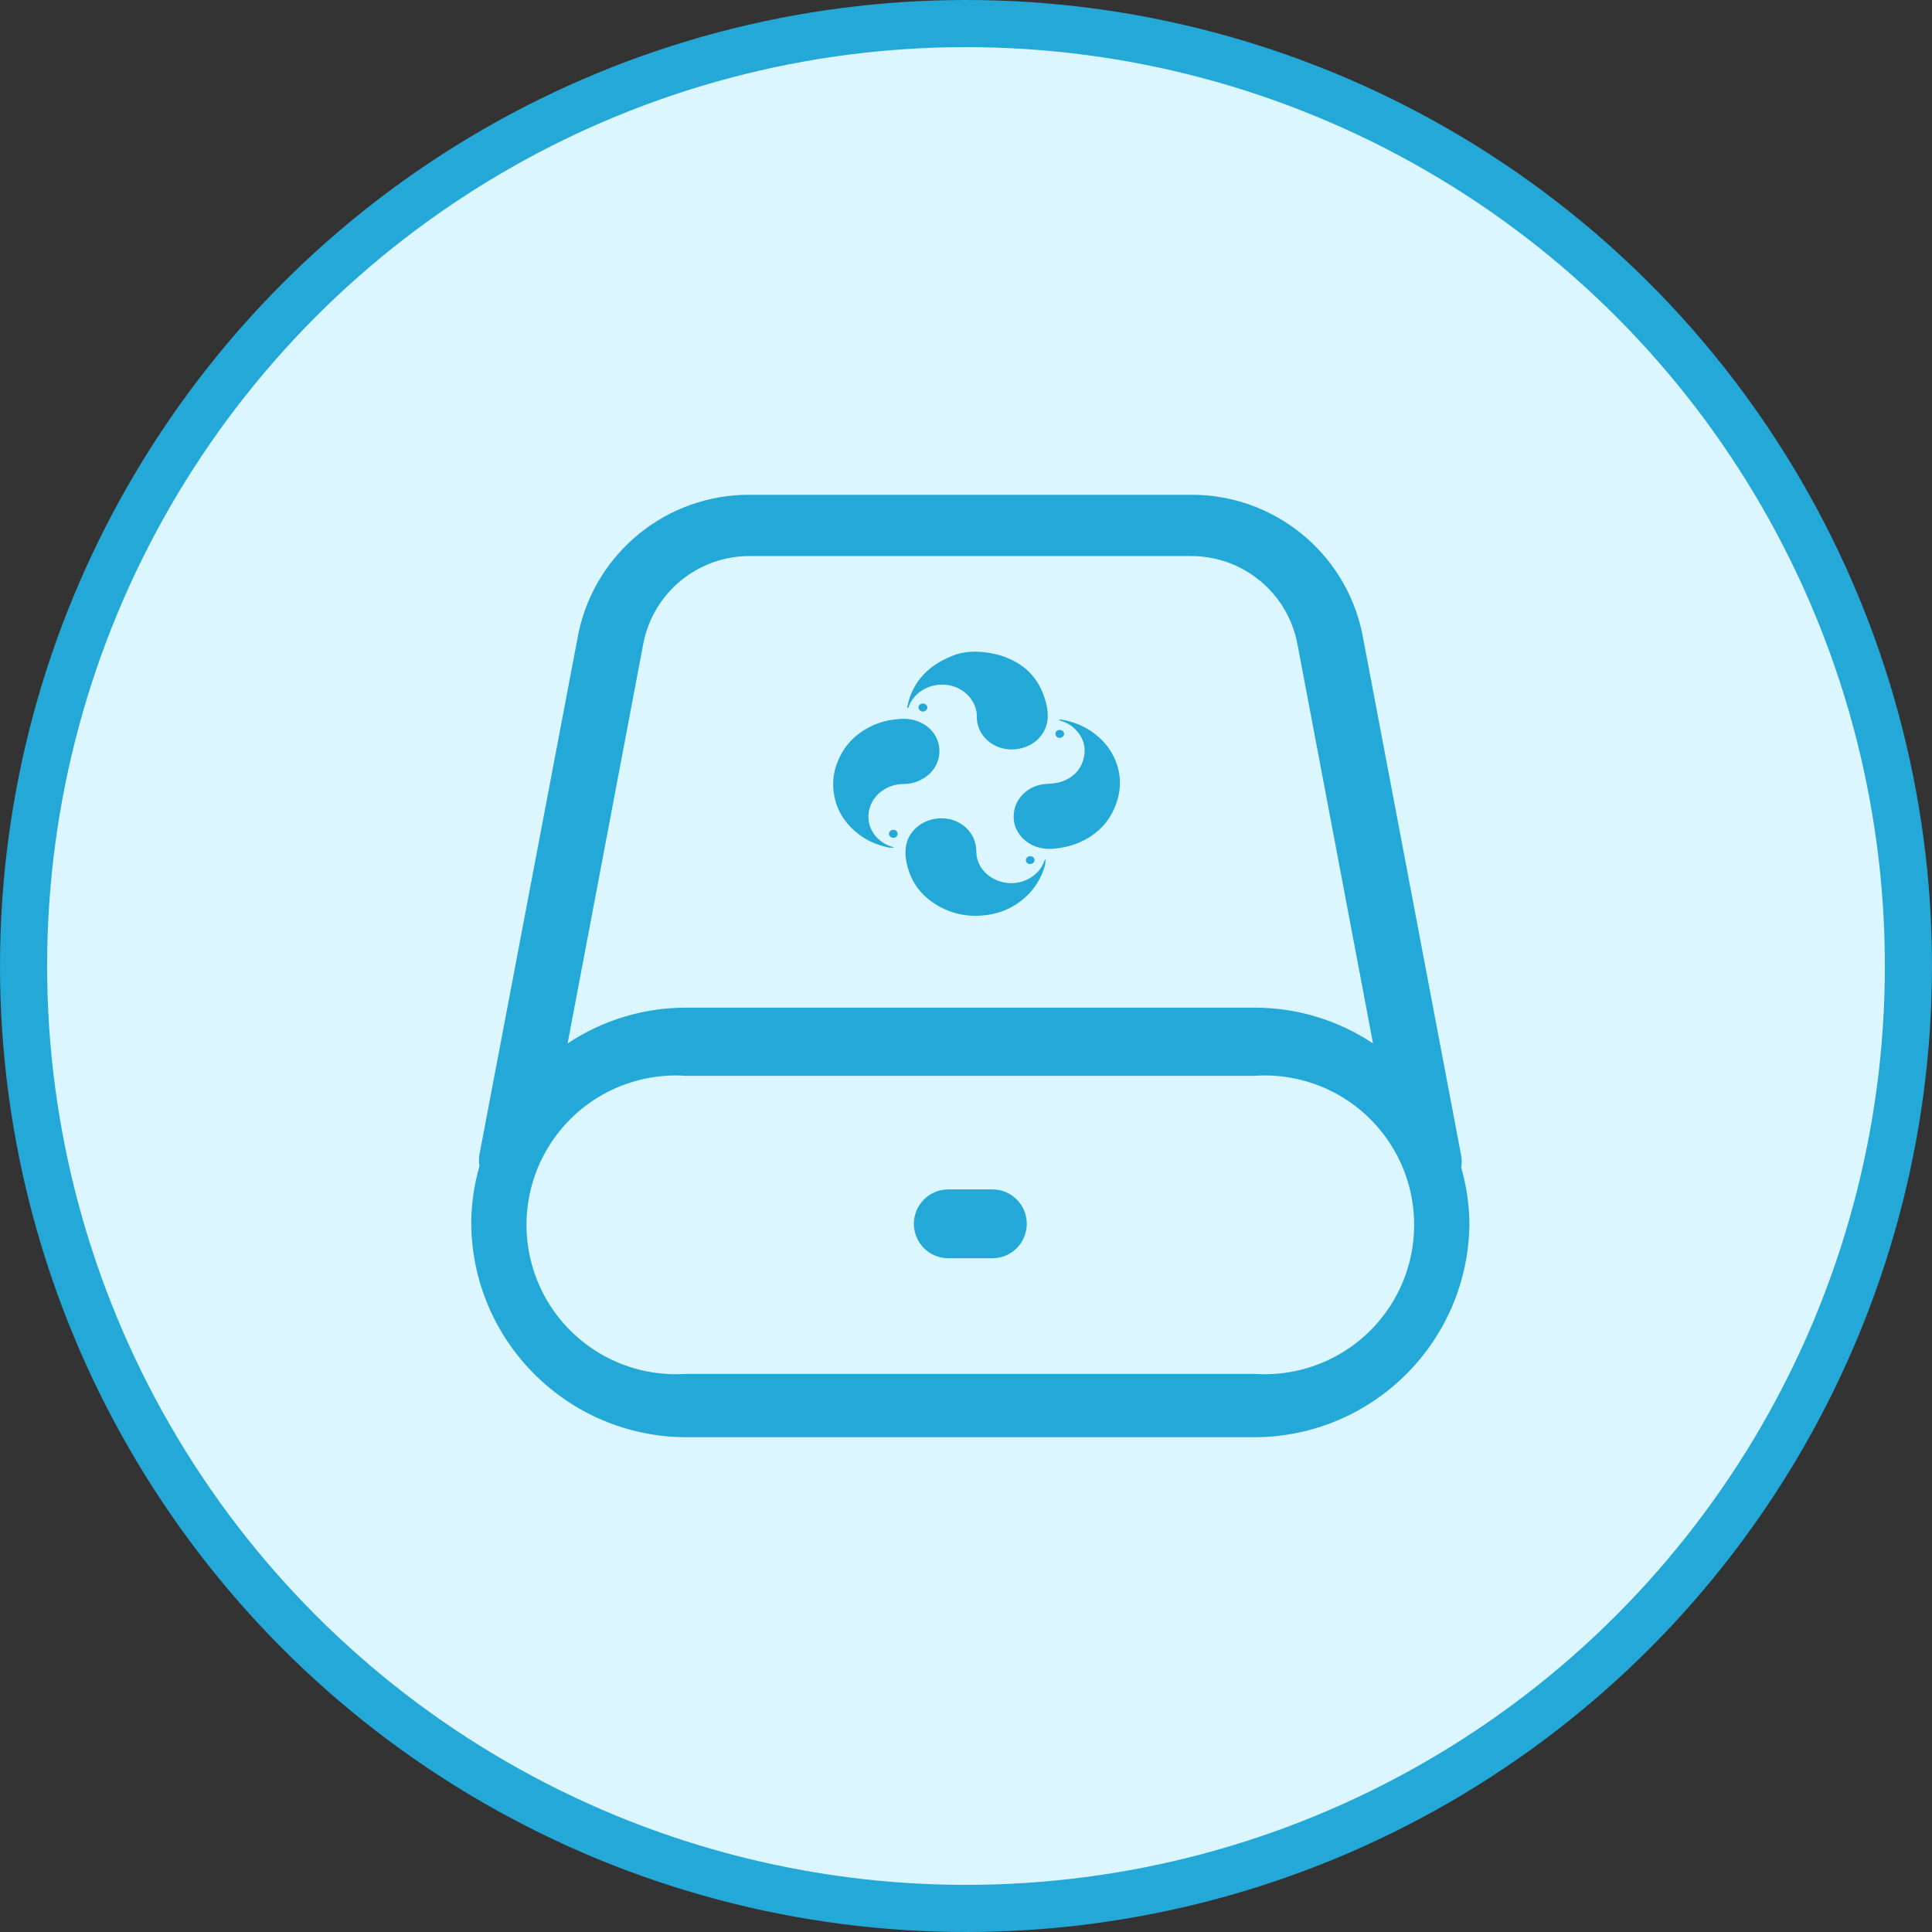
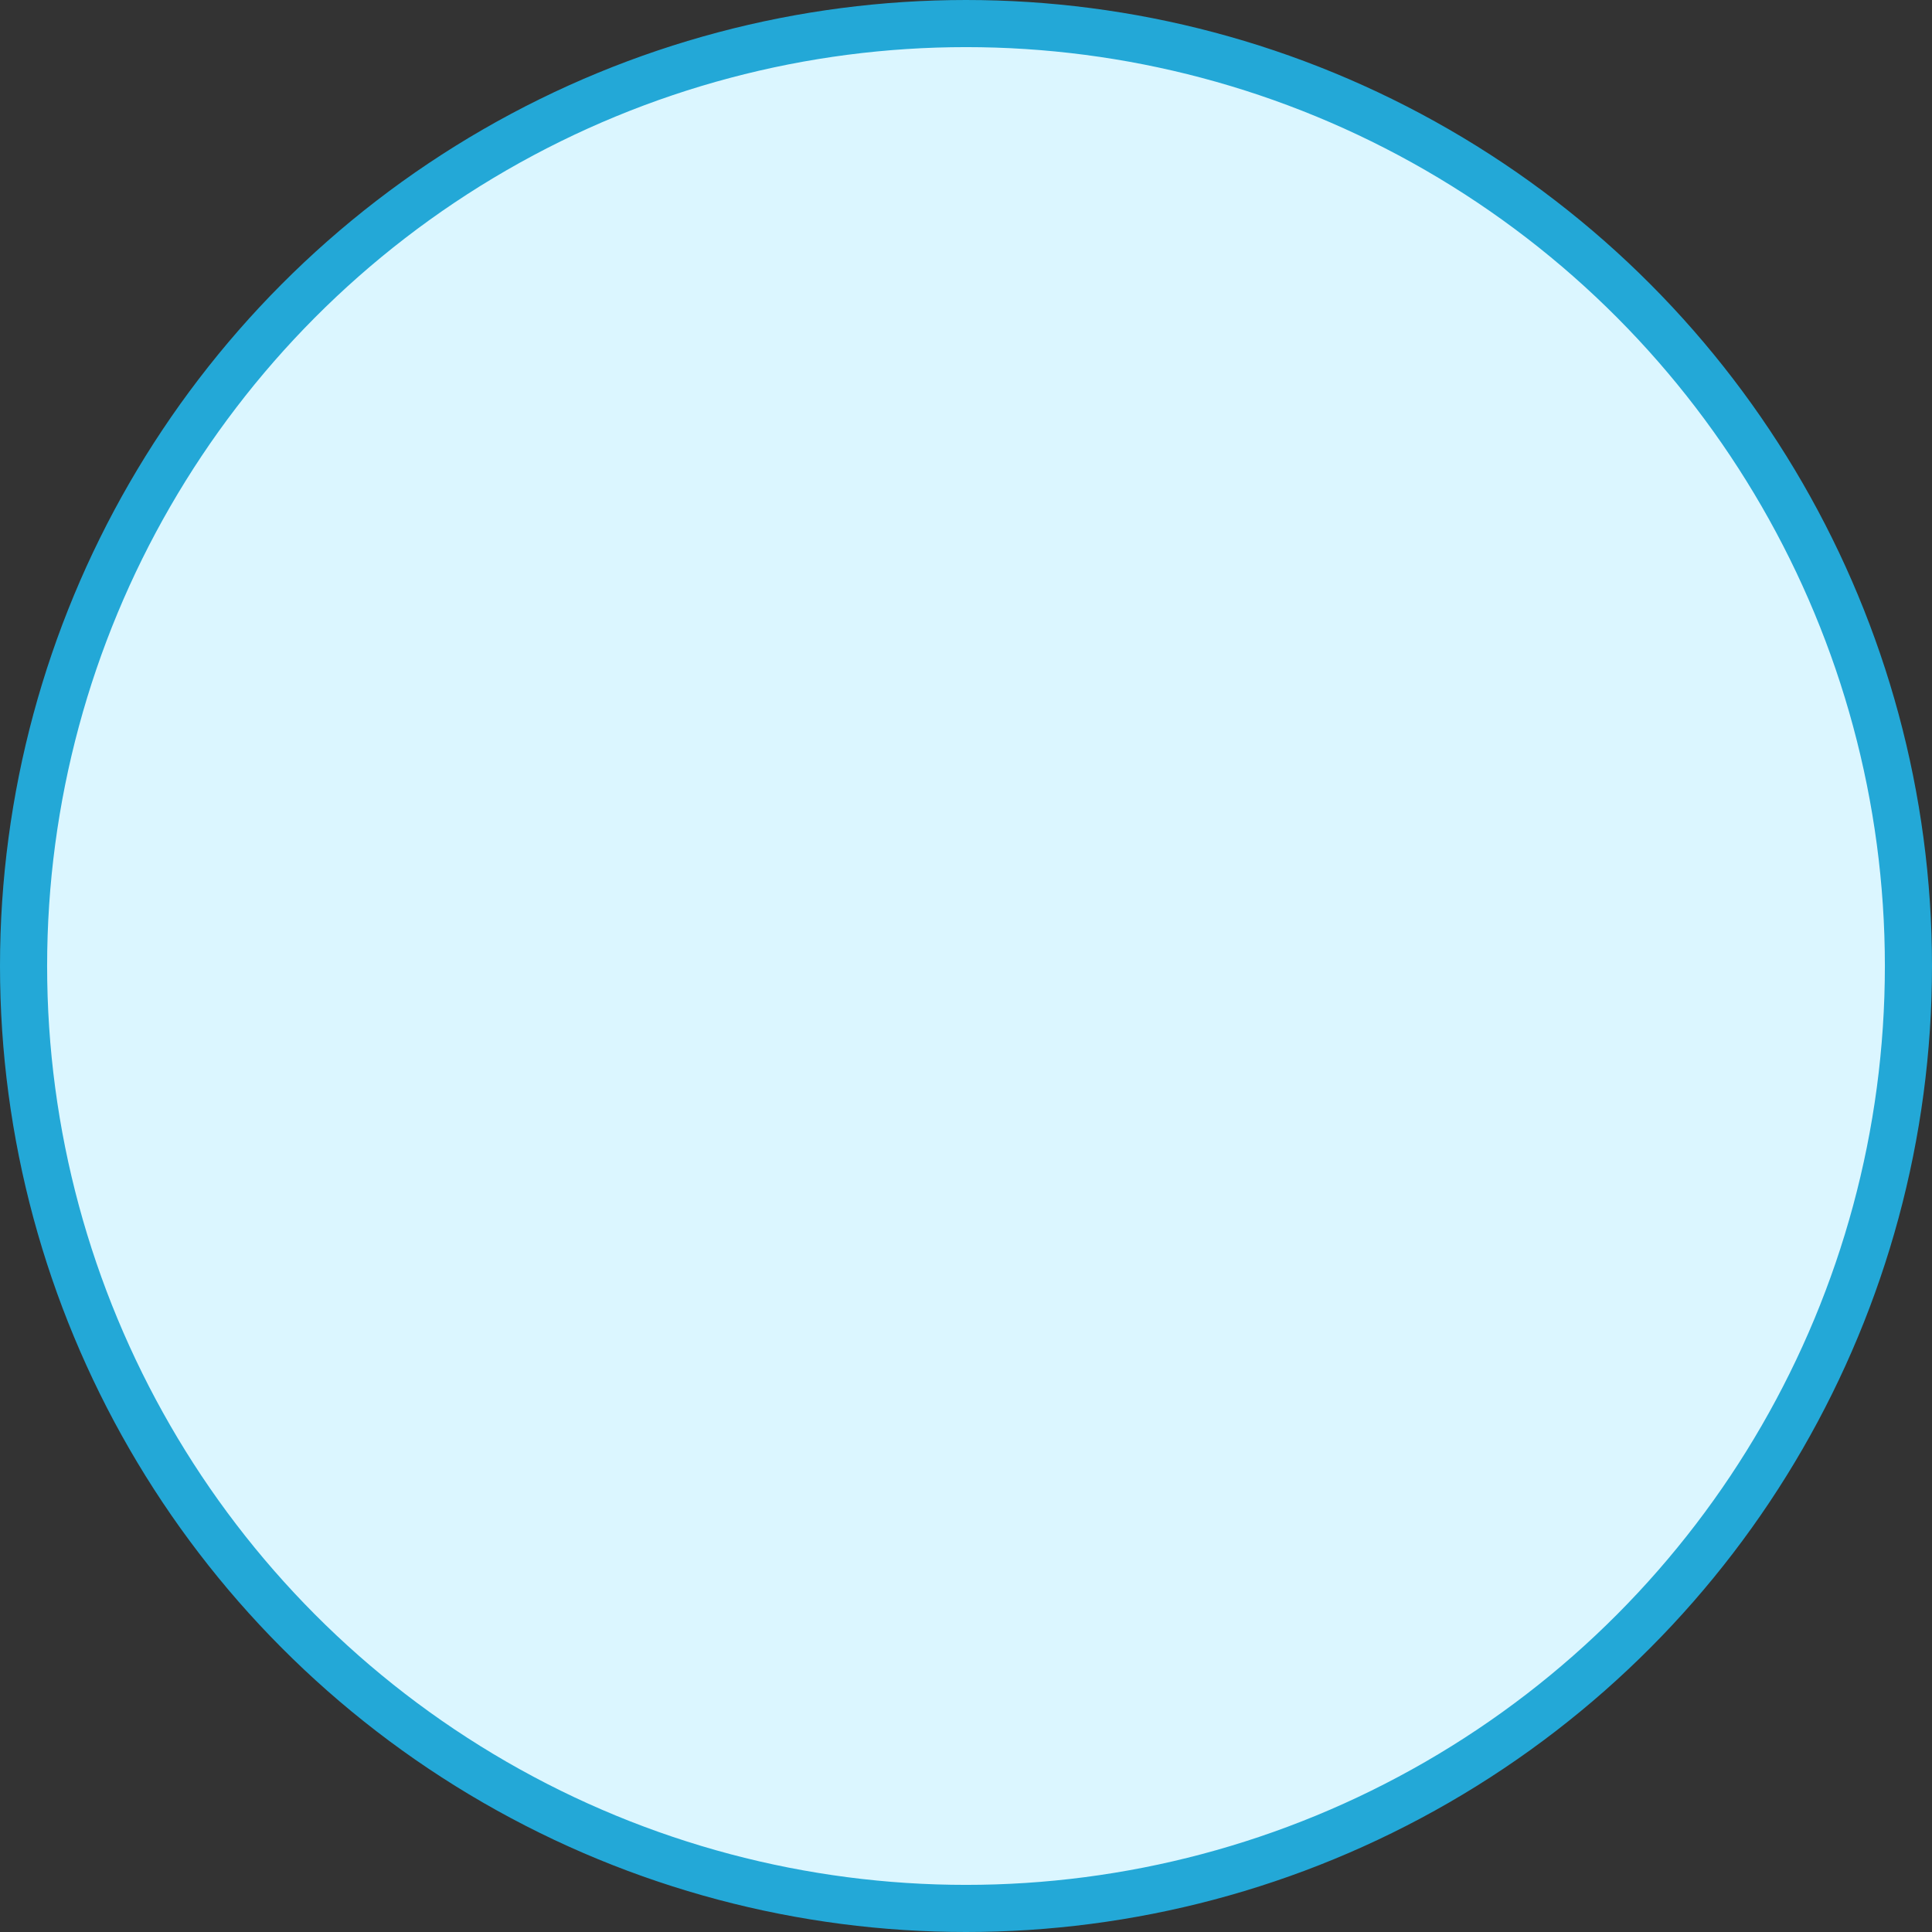
<svg xmlns="http://www.w3.org/2000/svg" width="82px" height="82px" viewBox="0 0 82 82" version="1.1">
  <rect x="0" y="0" width="82" height="82" fill="#333333" stroke="none" />
  <title>03/icon1</title>
  <desc>Created with Sketch.</desc>
  <g id="03/icon1" stroke="none" stroke-width="1" fill="none" fill-rule="evenodd">
    <circle id="椭圆形" stroke="#23A8D7" stroke-width="2" fill="#DBF6FF" cx="41" cy="41" r="40" />
-     <path d="M53.251,58.312 C55.612,58.472 57.868,57.303 59.099,55.28 C60.328,53.256 60.328,50.716 59.099,48.693 C57.868,46.669 55.612,45.499 53.251,45.661 L29.116,45.661 C26.753,45.499 24.498,46.669 23.268,48.693 C22.038,50.716 22.038,53.256 23.268,55.28 C24.498,57.303 26.753,58.472 29.116,58.312 L53.251,58.312 Z M27.305,27.312 L24.09,44.288 C25.579,43.295 27.328,42.767 29.116,42.768 L53.251,42.768 C55.038,42.767 56.788,43.295 58.276,44.288 L55.062,27.312 C54.642,25.146 52.739,23.588 50.532,23.601 L31.834,23.601 C29.628,23.588 27.727,25.146 27.305,27.312 Z M62.017,49.546 C62.234,50.307 62.353,51.093 62.367,51.884 C62.35,56.912 58.279,60.984 53.251,61 L29.116,61 C24.088,60.984 20.017,56.912 20,51.884 C20.009,51.074 20.127,50.267 20.351,49.488 C20.32,49.324 20.32,49.156 20.351,48.992 L24.558,26.844 C25.293,23.418 28.331,20.978 31.834,21 L50.532,21 C54.036,20.978 57.075,23.418 57.809,26.844 L62.017,49.05 C62.047,49.214 62.047,49.382 62.017,49.546 Z M42.119,50.482 C42.926,50.482 43.58,51.135 43.58,51.943 C43.58,52.75 42.926,53.404 42.119,53.404 L40.249,53.404 C39.442,53.404 38.788,52.75 38.788,51.943 C38.788,51.135 39.442,50.482 40.249,50.482 L42.119,50.482 Z M39.173,29.861 C39.272,29.861 39.361,29.944 39.361,30.027 C39.36,30.118 39.27,30.201 39.171,30.201 C39.071,30.201 38.982,30.118 38.983,30.027 C38.984,29.936 39.065,29.861 39.173,29.861 Z M41.421,27.657 C42.168,27.682 42.85,27.872 43.441,28.311 C43.826,28.61 44.084,28.983 44.26,29.413 C44.376,29.712 44.463,30.018 44.47,30.333 C44.492,31.07 43.974,31.65 43.235,31.782 C43.136,31.801 43.038,31.809 42.941,31.809 C42.229,31.809 41.609,31.344 41.48,30.673 C41.454,30.548 41.463,30.424 41.456,30.3 C41.397,29.678 40.87,29.148 40.169,29.065 C40.11,29.059 40.052,29.056 39.995,29.056 C39.352,29.056 38.772,29.43 38.569,29.993 L38.56,30.018 L38.515,30.059 L38.506,30.002 C38.731,28.891 39.456,28.171 40.592,27.773 C40.854,27.69 41.133,27.657 41.421,27.657 Z M37.905,35.22 C37.909,35.22 37.914,35.22 37.919,35.221 C38.018,35.221 38.098,35.295 38.097,35.387 C38.097,35.486 38.024,35.56 37.916,35.56 C37.817,35.56 37.728,35.478 37.729,35.387 C37.738,35.3 37.812,35.22 37.905,35.22 Z M38.358,30.508 C38.671,30.508 38.965,30.587 39.238,30.756 C40.125,31.319 40.071,32.562 39.14,33.067 C38.897,33.208 38.635,33.274 38.356,33.274 C37.6,33.282 36.975,33.779 36.871,34.476 C36.776,35.138 37.204,35.759 37.895,35.95 L37.958,35.983 L37.733,35.975 C37.176,35.859 36.691,35.635 36.29,35.279 C35.807,34.857 35.504,34.343 35.401,33.73 C35.306,33.192 35.382,32.67 35.62,32.173 C35.912,31.543 36.401,31.079 37.069,30.78 C37.422,30.623 37.791,30.54 38.188,30.515 C38.245,30.51 38.302,30.508 38.358,30.508 Z M44.936,30.54 C45.035,30.54 45.124,30.557 45.214,30.573 C45.7,30.681 46.139,30.88 46.515,31.186 C46.917,31.509 47.211,31.899 47.379,32.371 C47.626,33.05 47.567,33.722 47.265,34.376 C47.11,34.707 46.901,34.997 46.62,35.246 C46.158,35.652 45.607,35.9 44.977,35.991 C44.835,36.014 44.692,36.029 44.546,36.029 C44.423,36.029 44.299,36.018 44.176,35.991 C43.582,35.875 43.1,35.387 43.033,34.832 C42.982,34.401 43.111,34.019 43.428,33.697 C43.691,33.448 44.016,33.299 44.394,33.274 C44.628,33.257 44.862,33.249 45.087,33.166 C45.593,32.976 45.902,32.628 46.004,32.139 C46.107,31.667 45.957,31.253 45.59,30.905 C45.429,30.756 45.232,30.648 45.007,30.59 L44.936,30.54 Z M39.963,34.731 C40.705,34.731 41.331,35.245 41.422,35.941 C41.448,36.09 41.429,36.24 41.464,36.389 C41.586,36.993 42.15,37.433 42.815,37.482 C42.851,37.485 42.887,37.486 42.922,37.486 C43.596,37.486 44.167,37.048 44.333,36.521 L44.379,36.463 L44.359,36.695 C44.238,37.159 44.011,37.573 43.675,37.93 C43.194,38.427 42.608,38.733 41.904,38.833 C41.733,38.857 41.564,38.87 41.398,38.87 C40.781,38.87 40.206,38.7 39.676,38.36 C38.96,37.897 38.569,37.25 38.449,36.447 C38.415,36.173 38.426,35.908 38.527,35.643 C38.738,35.105 39.298,34.749 39.91,34.732 C39.928,34.731 39.945,34.731 39.963,34.731 Z M44.978,30.979 C45.077,30.979 45.166,31.053 45.165,31.145 C45.165,31.236 45.075,31.318 44.975,31.318 C44.876,31.318 44.795,31.244 44.796,31.145 C44.797,31.053 44.878,30.979 44.978,30.979 Z M43.723,36.339 C43.831,36.339 43.911,36.414 43.91,36.505 C43.901,36.604 43.828,36.671 43.721,36.671 C43.621,36.671 43.533,36.596 43.542,36.505 C43.542,36.414 43.624,36.339 43.723,36.339 Z" id="Combined-Shape" fill="#23A8D7" />
  </g>
</svg>